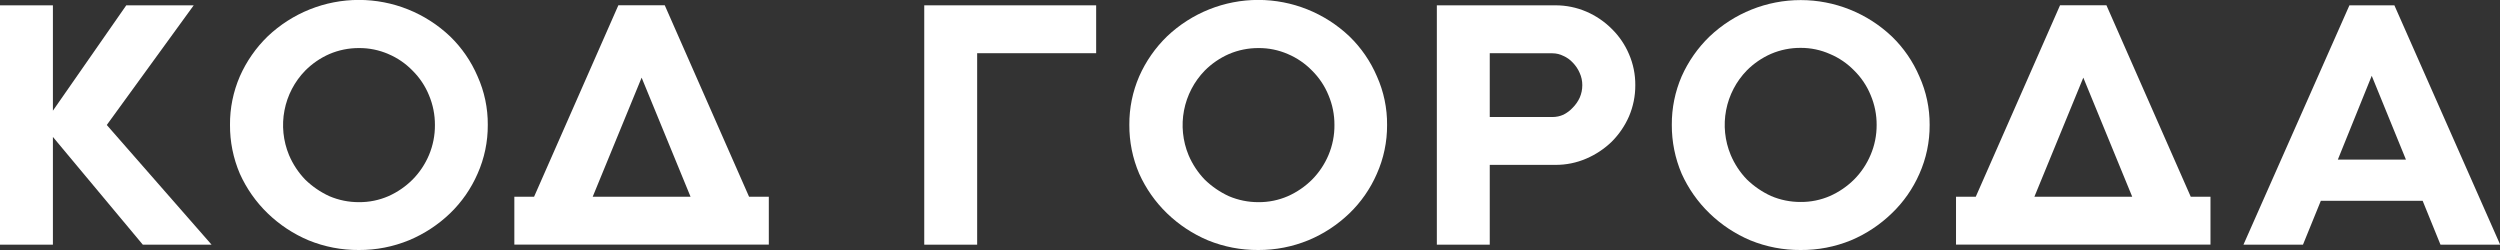
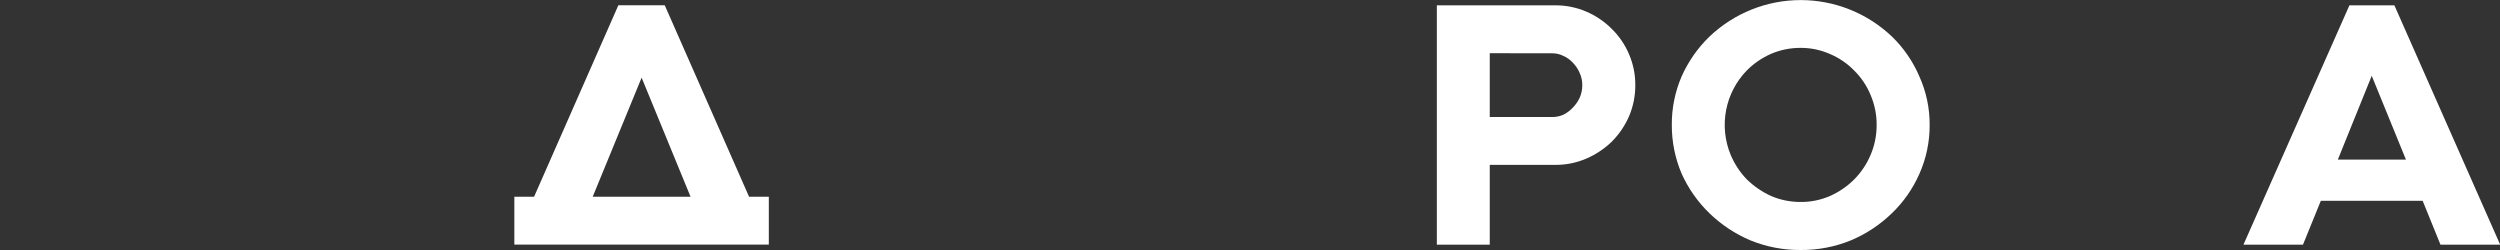
<svg xmlns="http://www.w3.org/2000/svg" width="160" height="16" viewBox="0 0 160 16" fill="none">
  <rect x="0" y="0" width="160" height="16" fill="#333333" stroke="none" />
  <g clip-path="url(#clip0_72_110)">
    <path d="M149.622 10.214H153.98L151.791 4.851L149.622 10.214ZM150.363 0.341H153.241L160.011 15.659H156.191L155.05 12.852H148.533L147.39 15.659H143.581L150.363 0.341Z" fill="white" />
-     <path d="M130.201 12.591H136.462L133.332 4.969L130.201 12.591ZM134.812 0.337L140.208 12.591H141.471V15.655H125.185V12.591H126.449L131.843 0.337H134.812Z" fill="white" />
    <path d="M120.105 7.999C120.109 7.344 119.979 6.696 119.724 6.093C119.483 5.502 119.125 4.966 118.671 4.518C118.231 4.065 117.706 3.705 117.125 3.46C116.531 3.195 115.888 3.06 115.239 3.064C114.588 3.06 113.943 3.19 113.344 3.447C112.768 3.7 112.243 4.059 111.799 4.505C111.117 5.205 110.655 6.09 110.471 7.051C110.287 8.013 110.388 9.007 110.763 9.911C111.008 10.495 111.359 11.029 111.799 11.484C112.25 11.922 112.773 12.28 113.344 12.543C113.943 12.798 114.588 12.929 115.239 12.926C115.886 12.932 116.527 12.801 117.121 12.543C117.696 12.287 118.22 11.929 118.667 11.484C119.115 11.033 119.472 10.498 119.719 9.911C119.977 9.307 120.108 8.656 120.105 7.999ZM115.239 16C114.137 16.008 113.045 15.798 112.024 15.382C111.052 14.972 110.165 14.385 109.407 13.65C108.659 12.928 108.055 12.069 107.627 11.12C107.205 10.132 106.99 9.066 106.996 7.99C106.988 6.922 107.203 5.864 107.627 4.884C108.053 3.929 108.657 3.065 109.407 2.34C110.985 0.84 113.074 0.005 115.245 0.005C117.416 0.005 119.505 0.84 121.084 2.34C121.833 3.064 122.43 3.933 122.84 4.893C123.28 5.868 123.504 6.928 123.497 7.999C123.503 9.077 123.279 10.144 122.84 11.128C122.423 12.077 121.825 12.934 121.077 13.65C120.319 14.385 119.432 14.972 118.46 15.382C117.437 15.799 116.343 16.009 115.239 16Z" fill="white" />
    <path d="M95.344 3.405V7.489H99.363C99.603 7.489 99.841 7.438 100.06 7.34C100.283 7.228 100.484 7.077 100.654 6.894C100.837 6.709 100.988 6.494 101.098 6.259C101.21 6.005 101.268 5.73 101.267 5.452C101.269 5.18 101.211 4.911 101.098 4.664C100.992 4.418 100.841 4.195 100.654 4.004C100.487 3.823 100.285 3.679 100.06 3.58C99.844 3.47 99.606 3.412 99.363 3.411L95.344 3.405ZM91.958 15.659V0.341H99.538C100.222 0.337 100.899 0.475 101.528 0.745C102.135 1.006 102.688 1.381 103.155 1.85C103.625 2.311 104 2.861 104.257 3.468C104.527 4.092 104.664 4.767 104.659 5.448C104.663 6.135 104.526 6.815 104.257 7.446C103.993 8.05 103.619 8.598 103.155 9.064C102.683 9.522 102.131 9.889 101.528 10.148C100.9 10.42 100.222 10.557 99.538 10.552H95.344V15.659H91.958Z" fill="white" />
-     <path d="M85.404 7.999C85.408 7.344 85.278 6.696 85.023 6.093C84.782 5.502 84.424 4.966 83.97 4.518C83.53 4.066 83.004 3.706 82.424 3.46C81.831 3.201 81.189 3.07 80.542 3.076C79.891 3.073 79.246 3.203 78.647 3.46C78.072 3.713 77.548 4.072 77.104 4.518C76.423 5.218 75.962 6.103 75.777 7.064C75.592 8.025 75.693 9.019 76.066 9.924C76.313 10.508 76.665 11.041 77.104 11.497C77.555 11.935 78.077 12.293 78.647 12.555C79.247 12.811 79.891 12.941 80.542 12.938C81.189 12.944 81.83 12.813 82.424 12.555C82.999 12.3 83.523 11.941 83.97 11.497C84.418 11.045 84.775 10.511 85.023 9.924C85.28 9.315 85.41 8.66 85.404 7.999ZM80.527 16C79.425 16.008 78.332 15.798 77.31 15.382C76.337 14.973 75.447 14.385 74.687 13.65C73.94 12.928 73.337 12.069 72.91 11.12C72.486 10.132 72.271 9.066 72.278 7.99C72.27 6.922 72.485 5.864 72.91 4.884C73.333 3.926 73.937 3.059 74.687 2.331C76.265 0.831 78.355 -0.005 80.526 -0.005C82.698 -0.005 84.788 0.831 86.366 2.331C87.114 3.056 87.711 3.924 88.122 4.884C88.561 5.863 88.783 6.926 88.773 7.999C88.779 9.077 88.555 10.144 88.116 11.128C87.702 12.076 87.108 12.933 86.366 13.65C85.605 14.383 84.716 14.967 83.743 15.373C82.722 15.792 81.63 16.005 80.527 16Z" fill="white" />
-     <path d="M70.154 0.341V3.405H62.538V15.659H59.152V0.341H70.154Z" fill="white" />
    <path d="M37.933 12.591H44.195L41.064 4.969L37.933 12.591ZM42.544 0.337L47.94 12.591H49.204V15.655H32.918V12.591H34.181L39.575 0.337H42.544Z" fill="white" />
-     <path d="M27.835 7.999C27.838 7.344 27.708 6.696 27.454 6.093C27.213 5.502 26.855 4.966 26.401 4.518C25.962 4.065 25.437 3.706 24.858 3.46C24.263 3.201 23.621 3.07 22.973 3.076C22.322 3.073 21.677 3.203 21.078 3.46C20.503 3.712 19.979 4.071 19.535 4.518C18.853 5.217 18.39 6.102 18.206 7.064C18.021 8.025 18.122 9.02 18.497 9.924C18.744 10.508 19.096 11.041 19.535 11.497C19.986 11.935 20.508 12.293 21.078 12.555C21.678 12.811 22.322 12.941 22.973 12.938C23.621 12.944 24.263 12.813 24.858 12.555C25.432 12.3 25.955 11.941 26.401 11.497C26.849 11.045 27.206 10.511 27.454 9.924C27.71 9.315 27.84 8.66 27.835 7.999ZM22.967 16C21.865 16.008 20.773 15.798 19.752 15.382C18.778 14.973 17.889 14.386 17.128 13.65C16.382 12.928 15.778 12.069 15.351 11.12C14.928 10.132 14.712 9.066 14.72 7.99C14.711 6.922 14.927 5.864 15.351 4.884C15.775 3.926 16.378 3.059 17.128 2.331C18.707 0.831 20.796 -0.005 22.968 -0.005C25.14 -0.005 27.229 0.831 28.808 2.331C29.556 3.056 30.153 3.924 30.564 4.884C31.003 5.86 31.226 6.92 31.218 7.99C31.225 9.069 31.002 10.136 30.564 11.12C30.149 12.071 29.553 12.931 28.808 13.65C28.046 14.382 27.157 14.966 26.184 15.373C25.163 15.793 24.07 16.006 22.967 16Z" fill="white" />
-     <path d="M0 15.659V0.341H3.386V7.084L8.081 0.341H12.397L6.834 7.999L13.541 15.659H9.14L3.386 8.765V15.659H0Z" fill="white" />
  </g>
  <defs>
    <clipPath id="clip0_72_110">
      <rect width="160" height="16" fill="white" />
    </clipPath>
  </defs>
</svg>